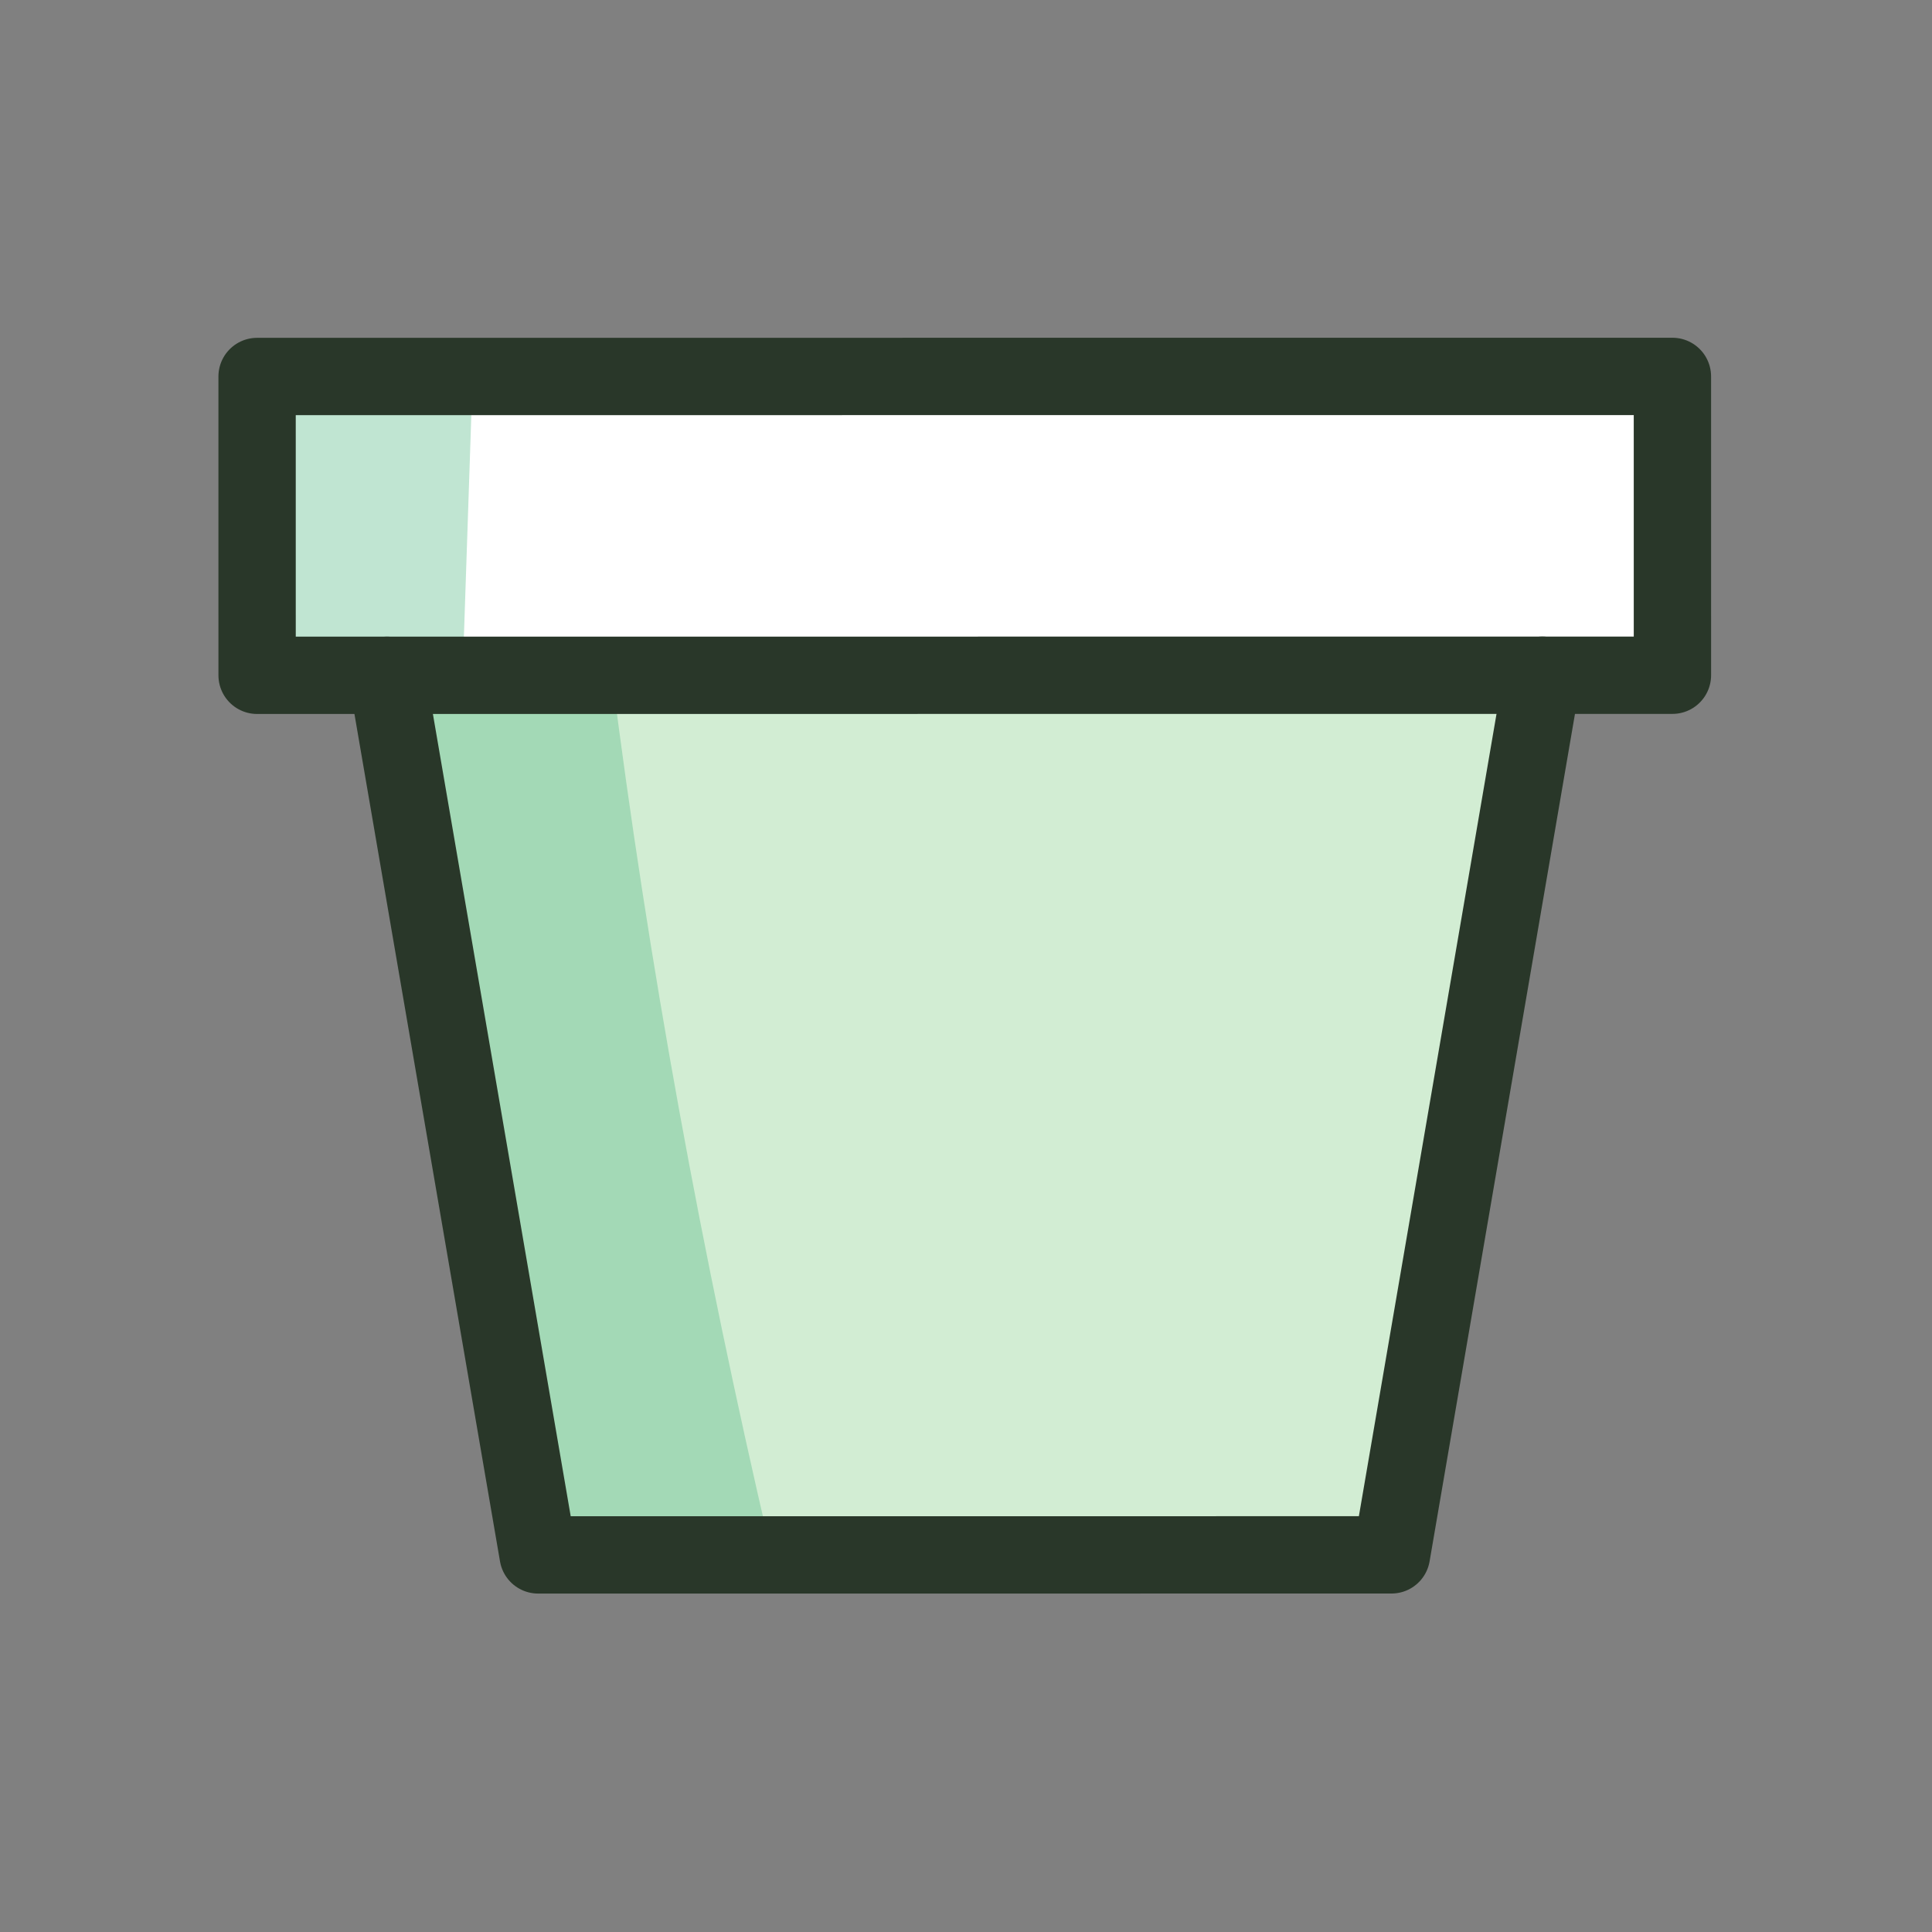
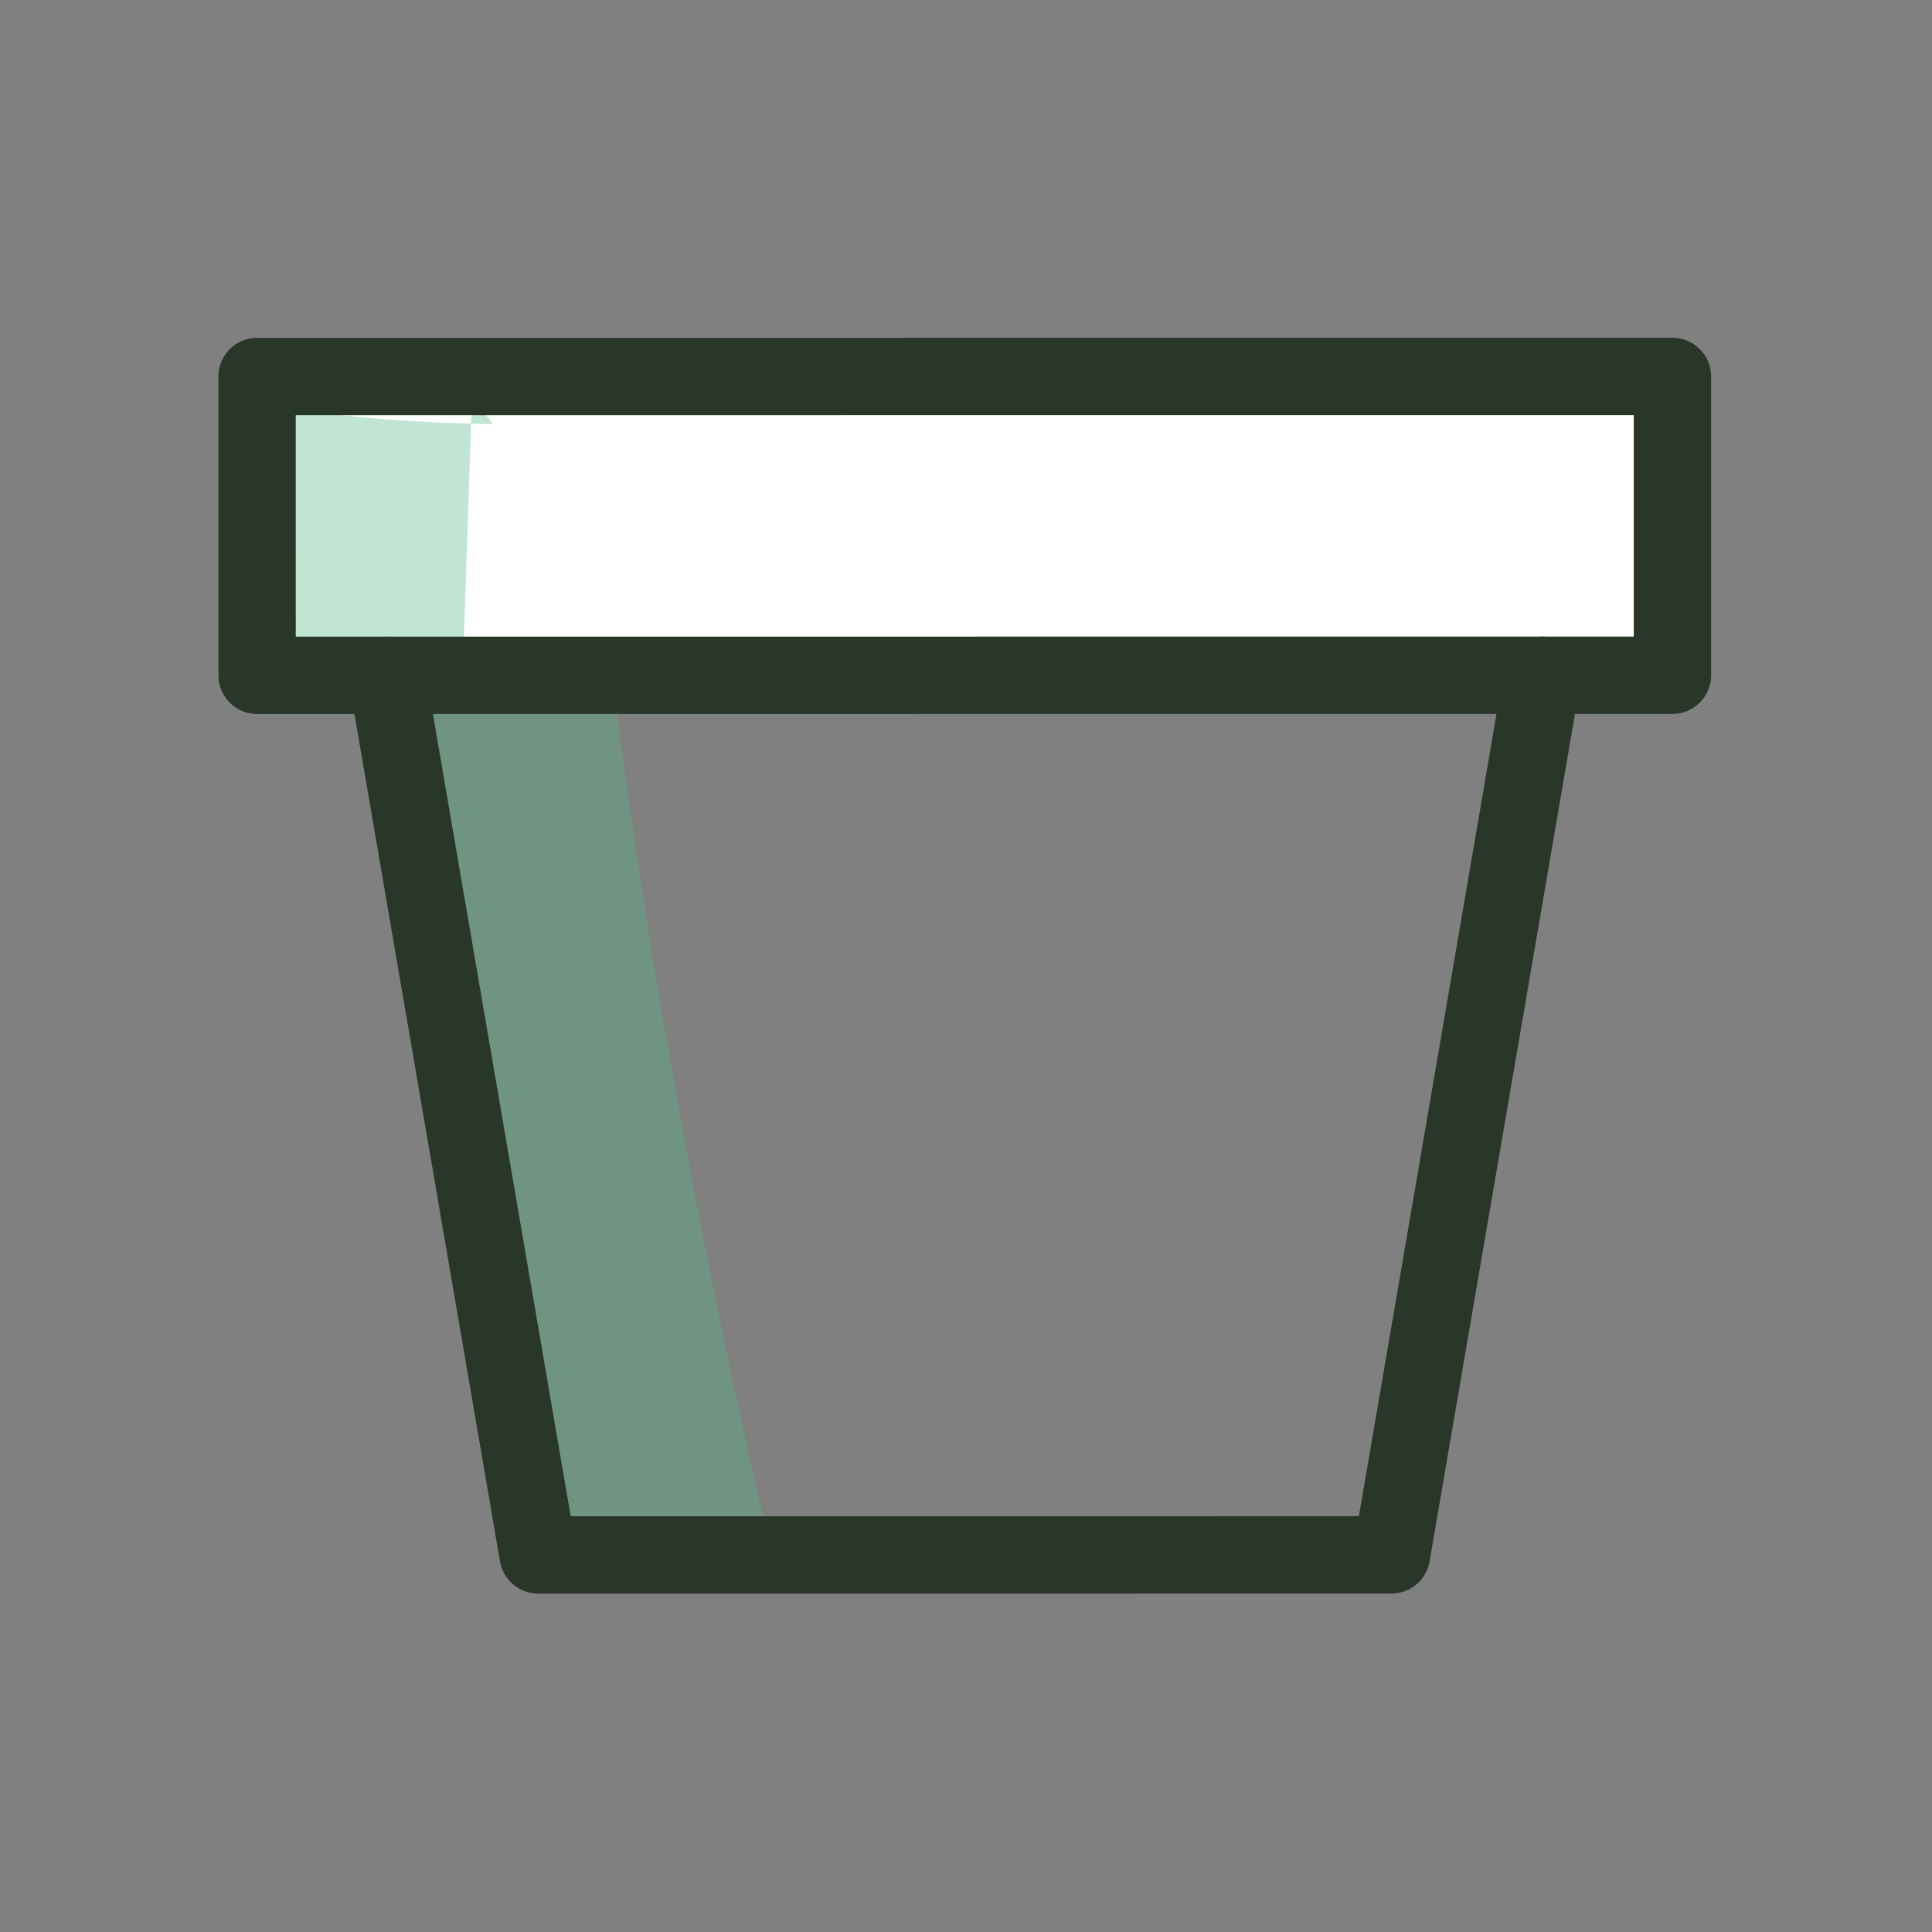
<svg xmlns="http://www.w3.org/2000/svg" width="100%" height="100%" viewBox="0 0 417 417" version="1.1" xml:space="preserve" style="fill-rule:evenodd;clip-rule:evenodd;stroke-linecap:round;stroke-linejoin:round;stroke-miterlimit:10;">
  <rect x="0" y="0" width="417" height="417" fill="#808080" stroke="none" />
  <g>
    <path d="M360.971,81.245l0.003,64.498l-305.477,0.016l-0.003,-64.498l305.477,-0.016Z" style="fill:#fff;fill-rule:nonzero;" />
  </g>
  <g>
-     <path d="M332.904,145.745l-32.564,189.853l-184.19,0.01l-32.61,-189.85l249.364,-0.013Z" style="fill:#d2edd3;fill-rule:nonzero;" />
-   </g>
+     </g>
  <g opacity="0.36">
    <g>
-       <path d="M101.861,85.773c-0.666,19.755 -1.326,39.516 -1.991,59.272c10.678,0.435 21.387,0.193 32.039,-0.726c8.031,63.925 19.652,126.796 34.273,189.545c-16.381,0.725 -32.742,2.195 -49.139,2.196l-11.772,-49.333c-0.536,-27.385 -6.53,-54.402 -11.862,-81.267c-3.412,-17.179 -6.818,-34.358 -10.23,-51.536c-0.535,-2.687 -1.133,-5.51 -2.949,-7.572c-3.096,-3.505 -8.59,-3.526 -13.113,-2.313c-2.471,0.666 -4.916,1.621 -7.477,1.643c-2.566,0.026 -5.362,-1.176 -6.265,-3.573c-0.462,-1.218 -0.373,-2.566 -0.273,-3.868c1.426,-19.272 2.847,-38.55 4.273,-57.823c15.264,2.171 30.665,3.356 46.081,3.55" style="fill:#4fb682;fill-rule:nonzero;" />
+       <path d="M101.861,85.773c-0.666,19.755 -1.326,39.516 -1.991,59.272c10.678,0.435 21.387,0.193 32.039,-0.726c8.031,63.925 19.652,126.796 34.273,189.545c-16.381,0.725 -32.742,2.195 -49.139,2.196l-11.772,-49.333c-0.536,-27.385 -6.53,-54.402 -11.862,-81.267c-3.412,-17.179 -6.818,-34.358 -10.23,-51.536c-3.096,-3.505 -8.59,-3.526 -13.113,-2.313c-2.471,0.666 -4.916,1.621 -7.477,1.643c-2.566,0.026 -5.362,-1.176 -6.265,-3.573c-0.462,-1.218 -0.373,-2.566 -0.273,-3.868c1.426,-19.272 2.847,-38.55 4.273,-57.823c15.264,2.171 30.665,3.356 46.081,3.55" style="fill:#4fb682;fill-rule:nonzero;" />
    </g>
  </g>
  <g>
    <path d="M55.493,145.758l305.482,-0.016l-0.003,-64.497l-305.482,0.016l0.003,64.497Z" style="fill:none;fill-rule:nonzero;stroke:#293729;stroke-width:16.69px;" />
  </g>
  <g>
    <path d="M83.537,145.76l32.61,189.848l184.187,-0.008l32.57,-189.858" style="fill:none;fill-rule:nonzero;stroke:#293729;stroke-width:16.69px;" />
  </g>
</svg>